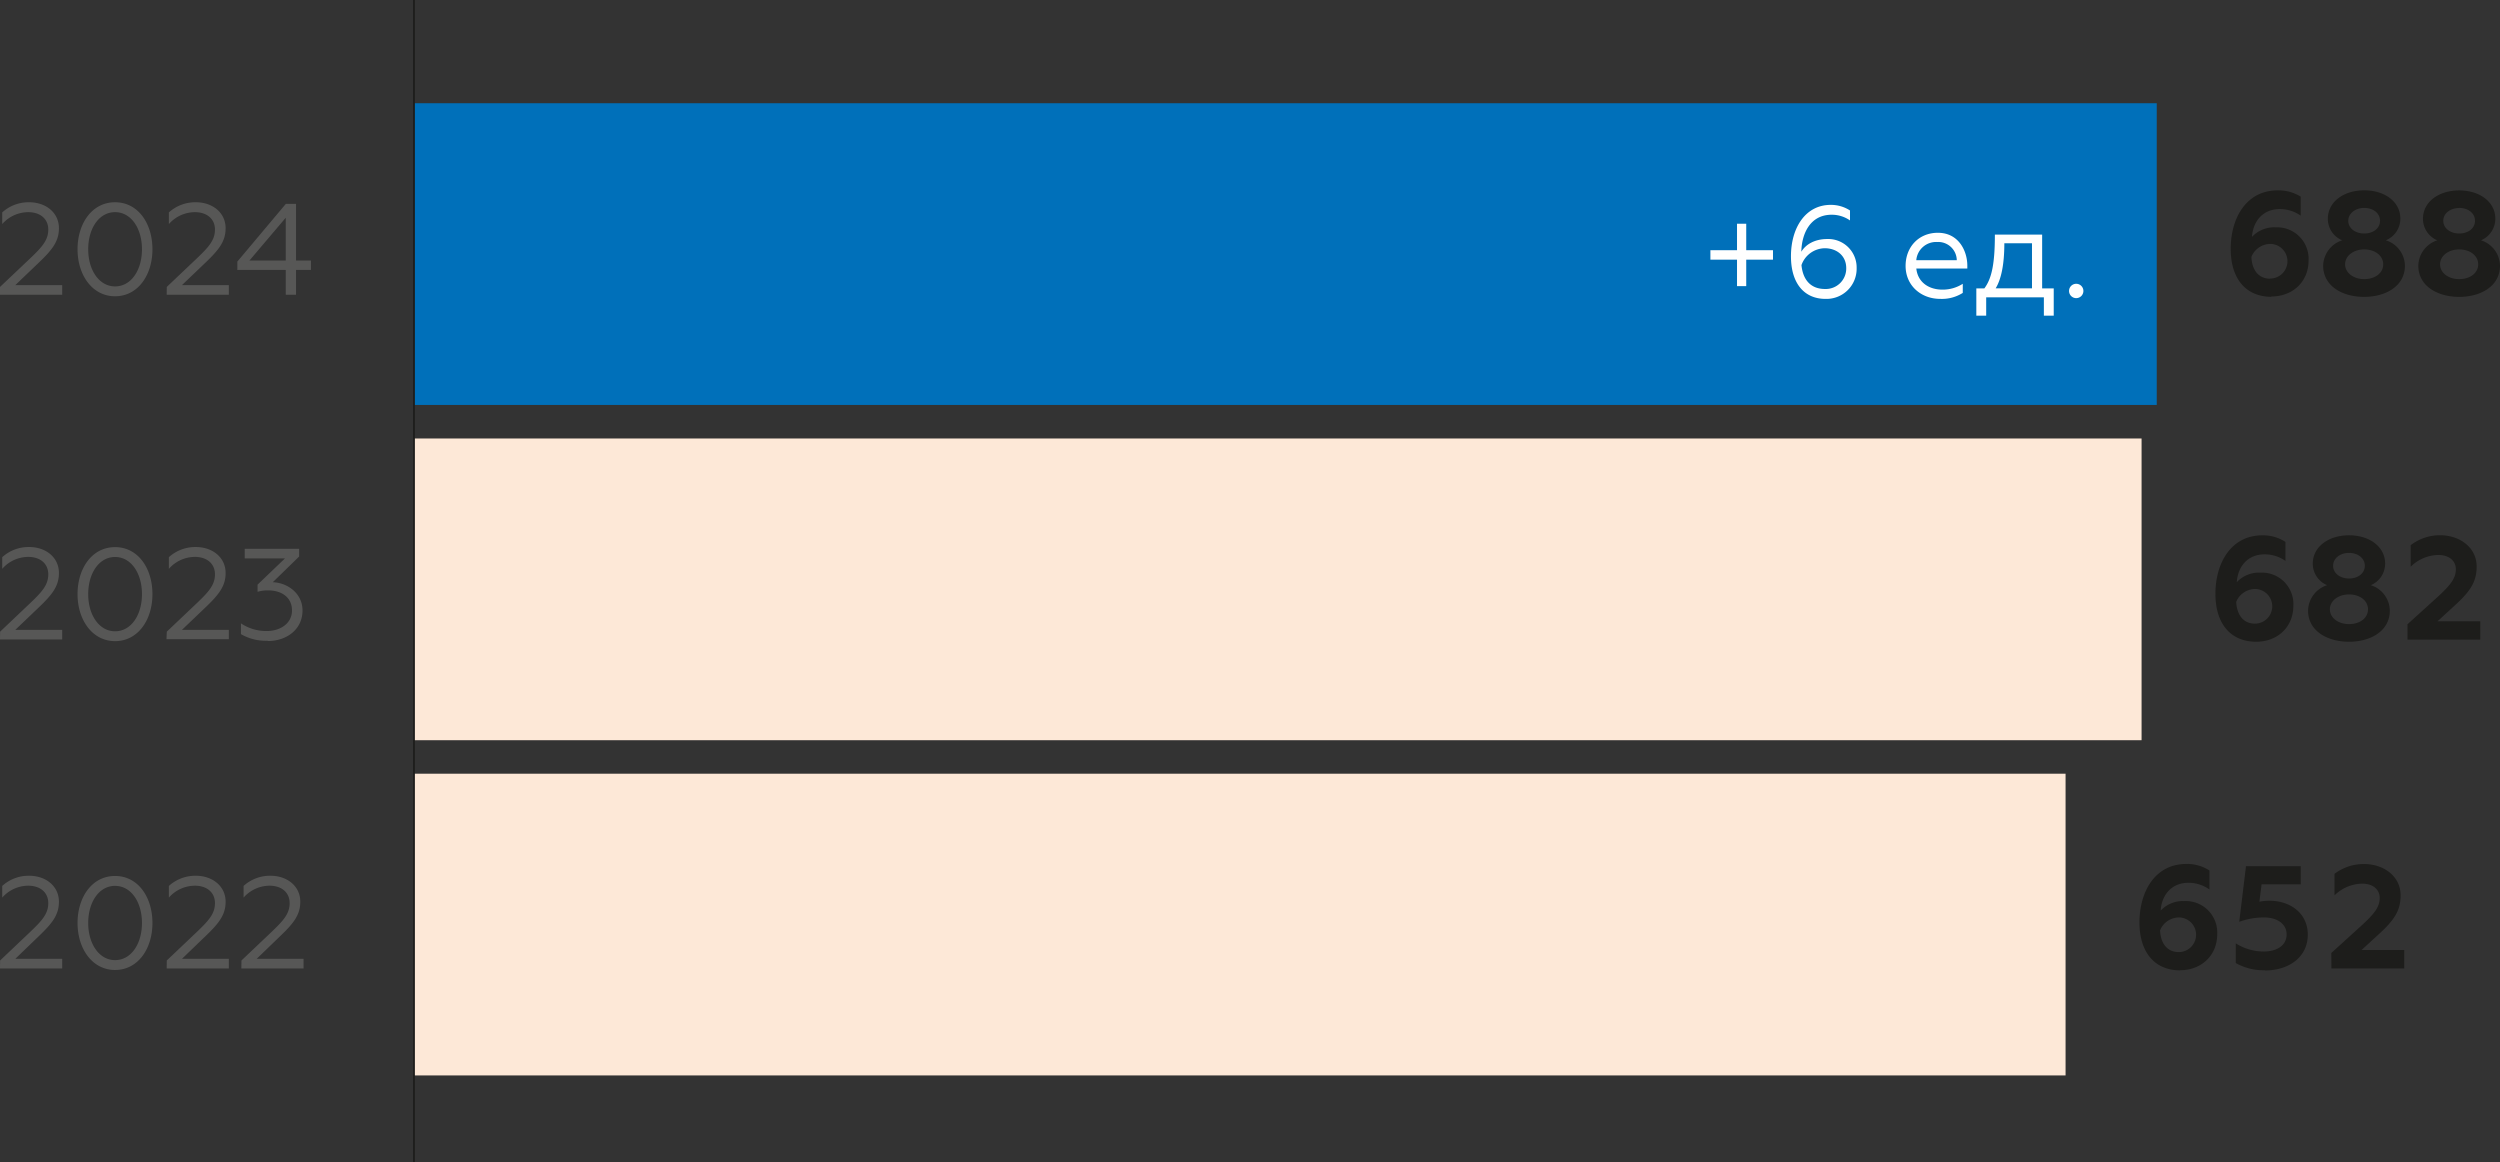
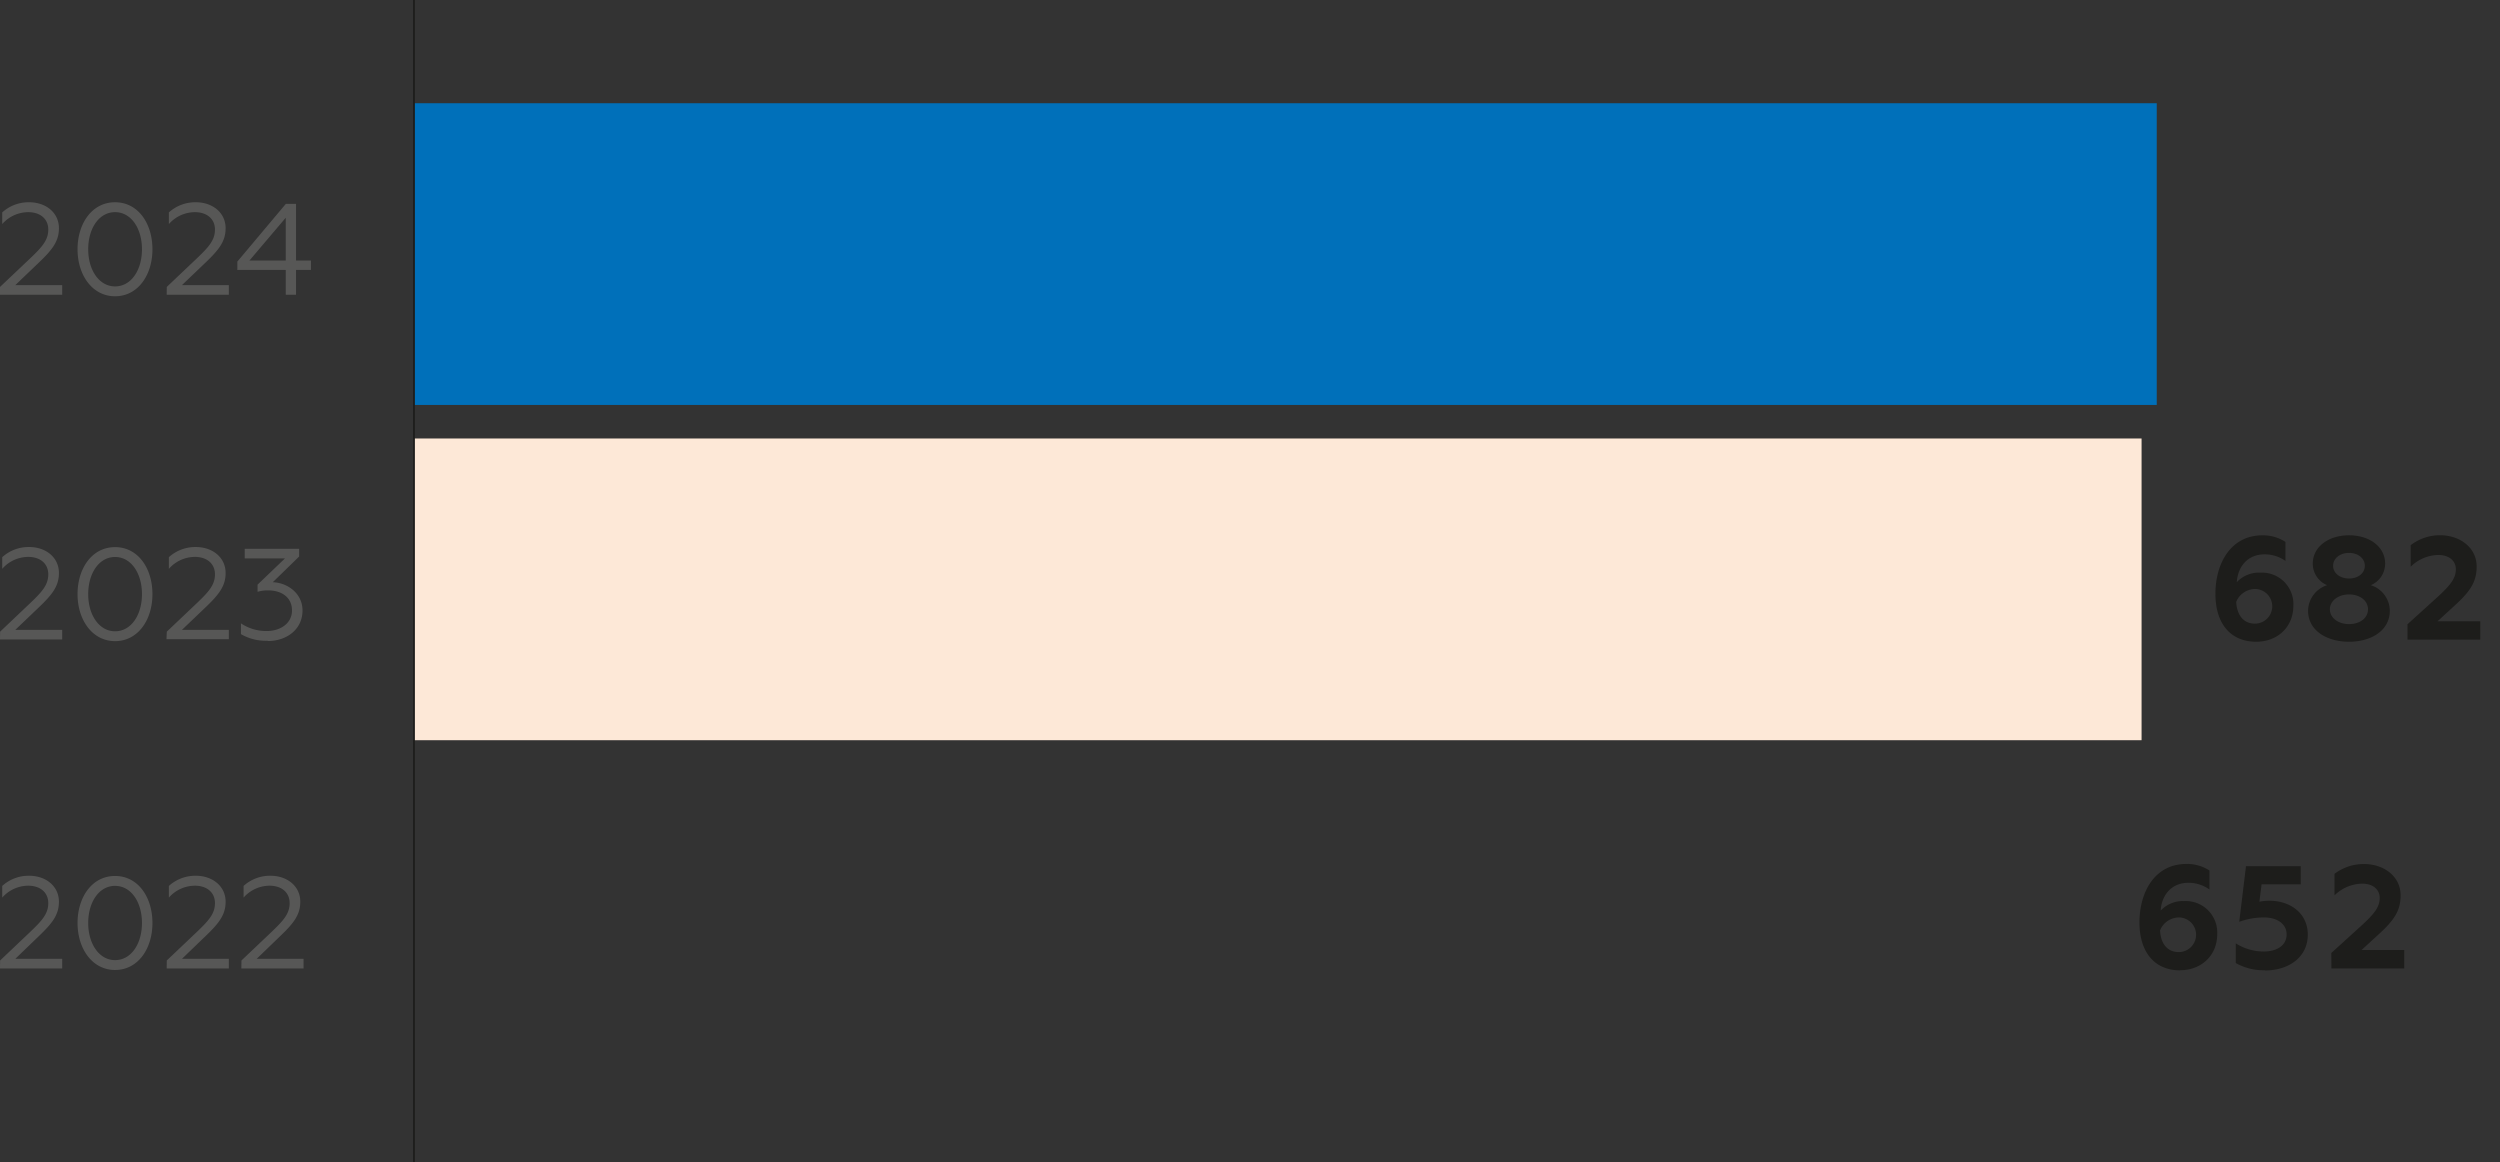
<svg xmlns="http://www.w3.org/2000/svg" viewBox="0 0 697 324.09">
  <rect x="0" y="0" width="697" height="324.09" fill="#333333" stroke="none" />
  <defs>
    <style>.cls-1{fill:#1d1d1b;}.cls-2{fill:#0070ba;}.cls-3{fill:#fde8d7;}.cls-4{fill:none;stroke:#1d1d1b;stroke-miterlimit:10;stroke-width:0.5px;}.cls-5{fill:#575756;}.cls-6{fill:#fff;}</style>
  </defs>
  <title>Ресурс 2</title>
  <g id="Слой_2" data-name="Слой 2">
    <g id="Слой_1-2" data-name="Слой 1">
-       <path class="cls-1" d="M685.63,77.82c-3.06,0-5.34-1.79-5.34-4.12s2.28-4.16,5.34-4.16,5.29,1.76,5.29,4.16-2.24,4.12-5.29,4.12m0-19.85c2.48,0,4.4,1.46,4.4,3.59s-1.92,3.54-4.4,3.54-4.44-1.46-4.44-3.54S683.14,58,685.63,58m6.07,9a6.53,6.53,0,0,0,4-6c0-4.73-4.37-7.91-10.07-7.91S675.52,56.26,675.52,61a6.52,6.52,0,0,0,4,6,7.6,7.6,0,0,0-5.29,7.09c0,5.62,5.29,8.68,11.41,8.68S697,79.69,697,74.07A7.55,7.55,0,0,0,691.7,67M659.14,77.82c-3,0-5.33-1.79-5.33-4.12s2.28-4.16,5.33-4.16,5.3,1.76,5.3,4.16-2.24,4.12-5.3,4.12m0-19.85c2.49,0,4.41,1.46,4.41,3.59s-1.92,3.54-4.41,3.54-4.44-1.46-4.44-3.54,2-3.59,4.44-3.59m6.08,9a6.52,6.52,0,0,0,4-6c0-4.73-4.36-7.91-10.07-7.91S649,56.26,649,61a6.5,6.5,0,0,0,4,6,7.6,7.6,0,0,0-5.3,7.09c0,5.62,5.3,8.68,11.41,8.68s11.38-3.06,11.38-8.68a7.55,7.55,0,0,0-5.3-7.09M632.91,77.7c-3.06,0-5.06-2.2-5.22-6.08A5.77,5.77,0,0,1,632.91,68a4.83,4.83,0,1,1,0,9.66m.36,5c5.83,0,10.36-4,10.36-10.07a8.78,8.78,0,0,0-9.13-9.21,8.58,8.58,0,0,0-6.65,2.65c.29-4.2,2.9-7.74,7.79-7.74a10.11,10.11,0,0,1,5.79,1.83v-5.3A11.54,11.54,0,0,0,635,53.08c-8.84,0-13.08,7.87-13.08,16.3,0,8.24,4.16,13.37,11.37,13.37" />
      <path class="cls-1" d="M671.2,178.33h20.3V173.2H679.6l4.89-4.49c4.4-4,6-6.68,6-10.75,0-5.43-4.85-8.73-10.11-8.73A13.26,13.26,0,0,0,672.1,152v6a11.25,11.25,0,0,1,7.7-3.27c2.94,0,4.89,1.56,4.89,4s-1.43,4.36-5.09,7.7l-8.4,7.62ZM654.91,174c-3.06,0-5.34-1.79-5.34-4.12s2.28-4.15,5.34-4.15,5.29,1.75,5.29,4.15S658,174,654.91,174m0-19.85c2.48,0,4.4,1.47,4.4,3.59s-1.92,3.55-4.4,3.55-4.44-1.47-4.44-3.55,1.95-3.59,4.44-3.59m6.07,9a6.53,6.53,0,0,0,4-6c0-4.73-4.37-7.91-10.07-7.91s-10.11,3.18-10.11,7.91a6.51,6.51,0,0,0,4,6,7.61,7.61,0,0,0-5.31,7.09c0,5.63,5.31,8.68,11.42,8.68s11.37-3.05,11.37-8.68a7.55,7.55,0,0,0-5.3-7.09m-32.31,10.72c-3.06,0-5-2.2-5.22-6.07a5.78,5.78,0,0,1,5.22-3.59,4.83,4.83,0,1,1,0,9.66m.37,5.05c5.82,0,10.35-4,10.35-10.06a8.77,8.77,0,0,0-9.13-9.21,8.54,8.54,0,0,0-6.64,2.65c.28-4.2,2.89-7.75,7.78-7.75a10,10,0,0,1,5.79,1.84v-5.3a11.44,11.44,0,0,0-6.44-1.84c-8.84,0-13.09,7.87-13.09,16.31,0,8.23,4.16,13.36,11.38,13.36" />
      <path class="cls-1" d="M650,270h20.3v-5.14h-11.9l4.89-4.48c4.4-4,6-6.69,6-10.76,0-5.42-4.85-8.72-10.1-8.72a13.35,13.35,0,0,0-8.32,2.72v6a11.26,11.26,0,0,1,7.7-3.26c2.94,0,4.89,1.55,4.89,4s-1.42,4.36-5.09,7.7l-8.4,7.63Zm-18.53.57c6.44,0,11.94-3.55,11.94-10,0-5.71-4.57-9.45-10.76-9.45a14,14,0,0,0-2.73.28l.61-4.85h10.92v-5.05H626.18L624.3,257a20.42,20.42,0,0,1,6.85-1.22c4,0,6.36,2,6.36,4.73,0,3.22-2.93,4.77-6.32,4.77a14.52,14.52,0,0,1-7.86-2.28v5.5a15.67,15.67,0,0,0,8.11,2m-24-5.06c-3.05,0-5.05-2.2-5.21-6.07a5.76,5.76,0,0,1,5.21-3.59,4.83,4.83,0,1,1,0,9.66m.37,5.06c5.82,0,10.35-4,10.35-10.07a8.77,8.77,0,0,0-9.13-9.21,8.55,8.55,0,0,0-6.64,2.65c.28-4.2,2.89-7.75,7.78-7.75A10,10,0,0,1,616,248v-5.3a11.43,11.43,0,0,0-6.44-1.83c-8.84,0-13.08,7.86-13.08,16.3,0,8.23,4.16,13.37,11.37,13.37" />
      <rect class="cls-2" x="115.42" y="28.78" width="485.88" height="84.12" />
      <rect class="cls-3" x="115.42" y="122.25" width="481.65" height="84.12" />
-       <rect class="cls-3" x="115.42" y="215.71" width="460.46" height="84.12" />
      <line class="cls-4" x1="115.42" y1="324.09" x2="115.42" />
      <path class="cls-5" d="M69.54,72.64,79.67,60.7V72.64Zm10.13,9.53h2.86V75.25h4.16V72.64H82.53V56.83H79.7L66.17,72.93v2.32h13.5Zm-33.2,0H63.8V79.49H50.73l6.56-6.27c3.83-3.65,5.61-6,5.61-9.59,0-4.38-3.7-7.24-8.29-7.24a11,11,0,0,0-7.53,2.83v3.25a9.74,9.74,0,0,1,7.24-3.32c3.4,0,5.61,1.91,5.61,4.84s-1.67,4.82-5,8l-8.43,8ZM32.08,79.85c-4.45,0-7.49-4.56-7.49-10.35s3-10.35,7.49-10.35,7.5,4.55,7.5,10.35-3,10.35-7.5,10.35m0,2.75c6.37,0,10.42-5.9,10.42-13.1s-4-13.11-10.42-13.11S21.62,62.29,21.62,69.5s4.13,13.1,10.46,13.1M0,82.17H17.34V79.49H4.27l6.55-6.27c3.84-3.65,5.61-6,5.61-9.59,0-4.38-3.69-7.24-8.29-7.24A10.93,10.93,0,0,0,.62,59.22v3.25a9.72,9.72,0,0,1,7.23-3.32c3.41,0,5.61,1.91,5.61,4.84s-1.66,4.82-5,8L0,80Z" />
      <path class="cls-5" d="M74.64,178.72c5.39,0,9.7-3.33,9.7-8.51,0-4.81-4.2-7.74-8.29-7.89l7.35-7.16V153H68.23v2.68H79.45L71.81,163v2a9.49,9.49,0,0,1,2.9-.4c4.12,0,6.7,2.2,6.7,5.57,0,3.73-3.37,5.76-7,5.76a12.65,12.65,0,0,1-7.24-2.14v3a13.74,13.74,0,0,0,7.42,1.85m-28.17-.44H63.8V175.6H50.73l6.56-6.26c3.83-3.65,5.61-6,5.61-9.59,0-4.38-3.7-7.24-8.29-7.24a11,11,0,0,0-7.53,2.83v3.25a9.75,9.75,0,0,1,7.24-3.33c3.4,0,5.61,1.92,5.61,4.85s-1.67,4.82-5,8l-8.43,8ZM32.08,176c-4.45,0-7.49-4.56-7.49-10.35s3-10.36,7.49-10.36,7.5,4.56,7.5,10.36-3,10.35-7.5,10.35m0,2.75c6.37,0,10.42-5.9,10.42-13.1s-4-13.11-10.42-13.11-10.46,5.9-10.46,13.11,4.13,13.1,10.46,13.1M0,178.28H17.34V175.6H4.27l6.55-6.26c3.84-3.65,5.61-6,5.61-9.59,0-4.38-3.69-7.24-8.29-7.24a10.93,10.93,0,0,0-7.52,2.83v3.25a9.72,9.72,0,0,1,7.23-3.33c3.41,0,5.61,1.92,5.61,4.85s-1.66,4.82-5,8l-8.43,8Z" />
      <path class="cls-5" d="M67.29,270H84.63v-2.68H71.56L78.11,261c3.84-3.66,5.61-6,5.61-9.6,0-4.37-3.69-7.24-8.29-7.24A10.93,10.93,0,0,0,67.91,247v3.25a9.75,9.75,0,0,1,7.23-3.32c3.41,0,5.61,1.92,5.61,4.85s-1.66,4.81-5,8l-8.43,8Zm-20.82,0H63.8v-2.68H50.73L57.29,261c3.83-3.66,5.61-6,5.61-9.6,0-4.37-3.7-7.24-8.29-7.24A11,11,0,0,0,47.08,247v3.25a9.77,9.77,0,0,1,7.24-3.32c3.4,0,5.61,1.92,5.61,4.85s-1.67,4.81-5,8l-8.43,8Zm-14.39-2.32c-4.45,0-7.49-4.56-7.49-10.35s3-10.35,7.49-10.35,7.5,4.56,7.5,10.35-3,10.35-7.5,10.35m0,2.75c6.37,0,10.42-5.9,10.42-13.1s-4-13.11-10.42-13.11-10.46,5.9-10.46,13.11,4.13,13.1,10.46,13.1M0,270H17.34v-2.68H4.27L10.82,261c3.84-3.66,5.61-6,5.61-9.6,0-4.37-3.69-7.24-8.29-7.24A10.93,10.93,0,0,0,.62,247v3.25a9.75,9.75,0,0,1,7.23-3.32c3.41,0,5.61,1.92,5.61,4.85s-1.66,4.81-5,8l-8.43,8Z" />
-       <path class="cls-6" d="M576.85,81.12a2,2,0,1,0,2-2,2,2,0,0,0-2,2m-20.46-.73c1.48-2.42,2.42-6.44,2.42-12.56h7.71V80.39ZM551,88h2.75v-5.1h16.08V88h2.75v-7.6h-3.23v-15H556.17c0,8-.83,12.19-2.93,15H551ZM534.26,72.54a5.55,5.55,0,0,1,5.83-5.07,5.17,5.17,0,0,1,5.46,5.07ZM541,83.33a10.85,10.85,0,0,0,6.22-1.67V79.12a10.33,10.33,0,0,1-5.64,1.63c-4.09,0-6.95-2.28-7.31-5.89h14.22v-.8c0-4.06-2.39-9.16-8.21-9.16-5.36,0-9,4-9,9.23,0,5.47,4.28,9.2,9.67,9.2M508.8,80.57c-3.95,0-6.15-2.53-6.55-6.66a7,7,0,0,1,6.48-4.7c3.36,0,6,2.1,6,5.54a5.71,5.71,0,0,1-5.93,5.82m.14,2.76a8.41,8.41,0,0,0,8.69-8.62,7.92,7.92,0,0,0-8.18-8.07c-3.48,0-6,1.48-7.24,3.54.11-5.13,2.53-10.31,8.44-10.31a8.83,8.83,0,0,1,5.13,1.59V58.68a9.74,9.74,0,0,0-5.39-1.56c-7.06,0-11.07,6.44-11.07,14.33,0,7.53,3.68,11.88,9.62,11.88m-24.66-3.55h2.57V72.39h7.46V69.75h-7.46V62.37h-2.57v7.38h-7.42v2.64h7.42Z" />
    </g>
  </g>
</svg>